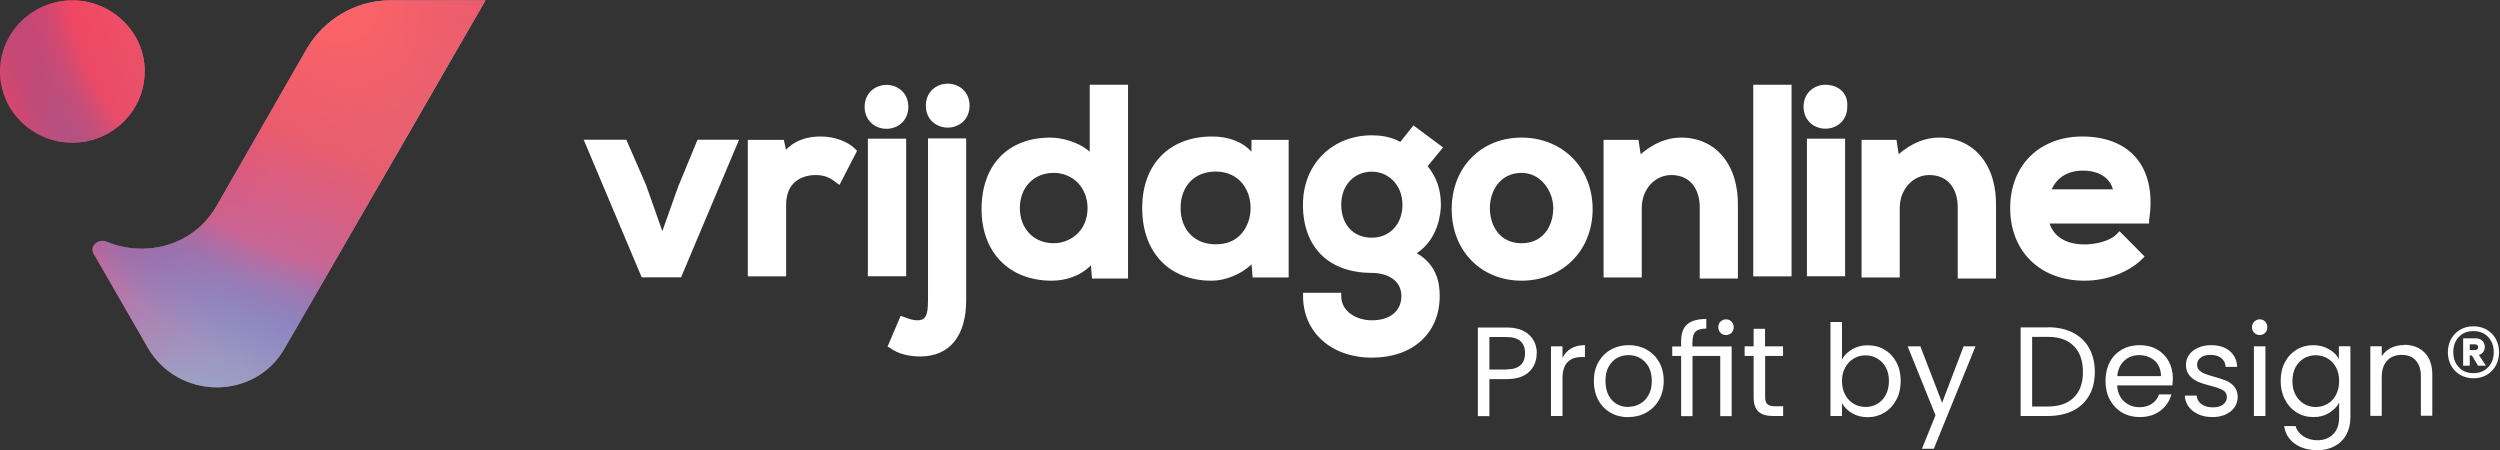
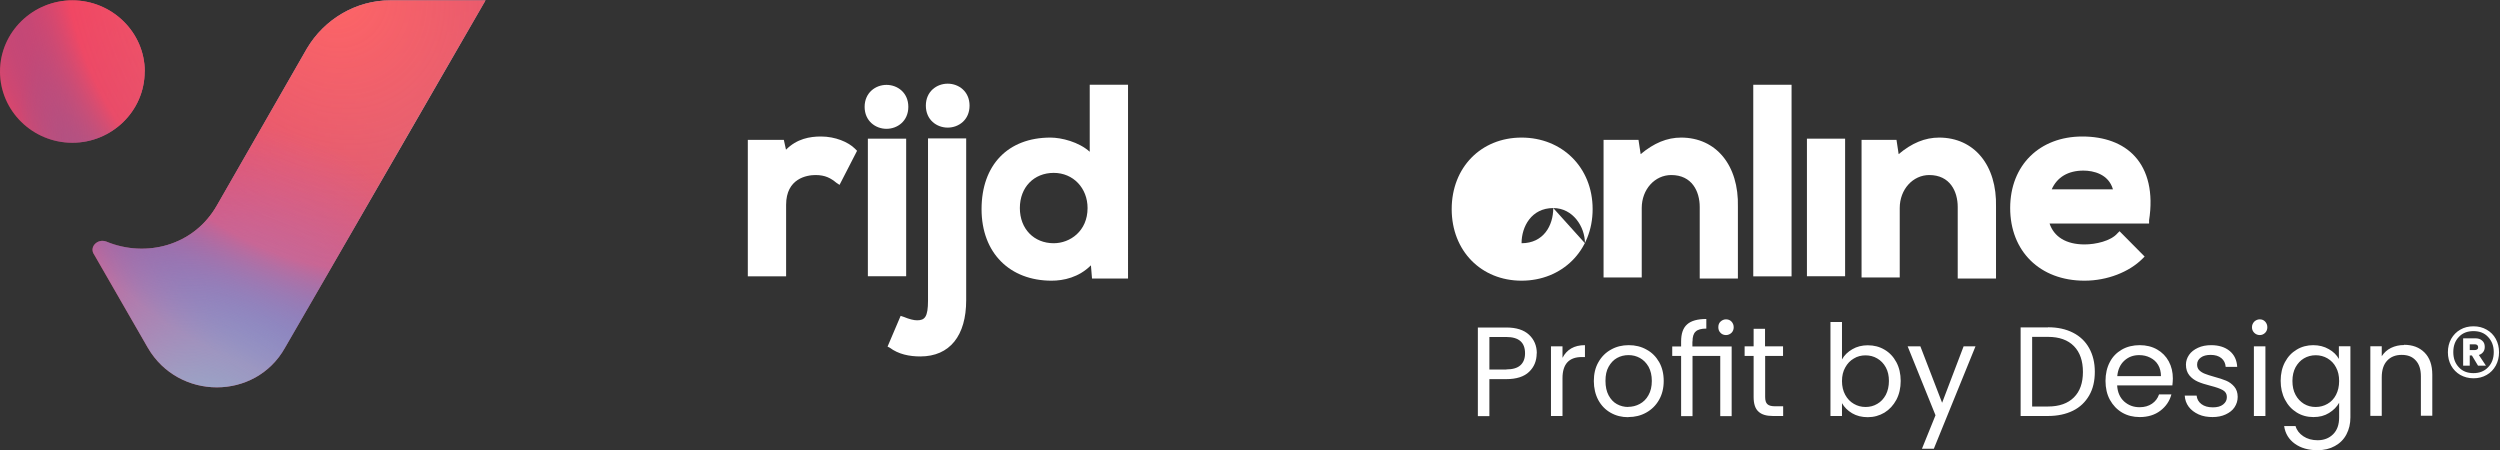
<svg xmlns="http://www.w3.org/2000/svg" id="Layer_1" data-name="Layer 1" viewBox="0 0 208.24 37.51">
  <rect x="0" y="0" width="208.24" height="37.51" fill="#333333" stroke="none" />
  <defs>
    <style>
      .cls-1 {
        fill: #f44561;
      }

      .cls-1, .cls-2, .cls-3, .cls-4, .cls-5, .cls-6 {
        stroke-width: 0px;
      }

      .cls-2 {
        fill: url(#Naamloos_verloop_2);
      }

      .cls-3 {
        fill: none;
      }

      .cls-7 {
        clip-path: url(#clippath);
      }

      .cls-4 {
        fill: #fff;
      }

      .cls-5 {
        fill: url(#Naamloos_verloop_3);
      }

      .cls-6 {
        fill: url(#Naamloos_verloop_5);
      }
    </style>
    <clipPath id="clippath">
      <path class="cls-3" d="M32.5.03c-2.83,0-5.48,1.55-6.94,4.02l-7.49,13.06c-1.92,3.38-5.93,4.38-9.22,3.01-.73-.27-1.46.46-1,1.1l4.47,7.76c2.56,4.38,8.95,4.38,11.41,0L40.44.03h-7.94ZM12.05,5.96c0,3.29-2.74,5.93-6.03,5.93S0,9.25,0,5.96,2.74.03,6.03.03s6.03,2.65,6.03,5.93Z" />
    </clipPath>
    <radialGradient id="Naamloos_verloop_5" data-name="Naamloos verloop 5" cx="-1983.21" cy="451.26" fx="-1983.21" fy="451.26" r=".89" gradientTransform="translate(-77038.81 17637.26) rotate(179.02) scale(39.01 36.13)" gradientUnits="userSpaceOnUse">
      <stop offset="0" stop-color="#70c8c8" />
      <stop offset="1" stop-color="#00c4ff" stop-opacity="0" />
    </radialGradient>
    <radialGradient id="Naamloos_verloop_2" data-name="Naamloos verloop 2" cx="-1896.11" cy="428.65" fx="-1896.11" fy="428.65" r=".89" gradientTransform="translate(52658.11 56443.17) rotate(57.81) scale(39.98 33.76)" gradientUnits="userSpaceOnUse">
      <stop offset="0" stop-color="#f66" />
      <stop offset=".7" stop-color="#f44561" stop-opacity=".78" />
      <stop offset="1" stop-color="#0052cd" stop-opacity="0" />
    </radialGradient>
    <radialGradient id="Naamloos_verloop_3" data-name="Naamloos verloop 3" cx="-1930.57" cy="530.23" fx="-1930.57" fy="530.23" r=".89" gradientTransform="translate(6761.79 -69170.95) rotate(-70.17) scale(34.91 32.31)" gradientUnits="userSpaceOnUse">
      <stop offset="0" stop-color="#7ddede" />
      <stop offset="1" stop-color="#a06ced" stop-opacity="0" />
    </radialGradient>
  </defs>
  <g>
    <path class="cls-4" d="M205.72,28.68h.43c.08,0,.14.02.19.06s.08.1.08.18-.02.14-.08.18c-.05.04-.11.06-.19.06h-.43v-.48ZM206.97,28.89c0-.22-.07-.4-.22-.52-.14-.13-.33-.19-.57-.19h-1.01v2.28h.55v-.85h.18l.51.85h.66s-.59-.89-.59-.89c.15-.05.27-.13.36-.25.09-.11.13-.26.13-.43M206.03,31.08c-.51,0-.92-.16-1.22-.49-.31-.33-.46-.74-.46-1.26s.15-.94.46-1.26c.3-.33.71-.49,1.22-.49s.92.16,1.22.49c.31.33.47.74.47,1.26s-.16.94-.47,1.26c-.31.33-.72.49-1.22.49M206.03,27.18c-.41,0-.78.09-1.1.28-.32.18-.57.44-.76.77-.18.33-.27.7-.27,1.11s.09.78.27,1.11c.18.33.44.59.76.78.33.18.69.28,1.1.28s.77-.09,1.1-.28c.32-.18.57-.44.76-.78.18-.33.27-.7.27-1.11s-.09-.78-.27-1.11c-.18-.33-.44-.59-.76-.77-.33-.19-.69-.28-1.1-.28M200.24,28.74c-.39,0-.75.08-1.08.24s-.58.4-.77.69v-.83h-.95v5.8h.95v-3.21c0-.61.15-1.07.45-1.39.3-.32.7-.48,1.21-.48s.89.15,1.17.46c.29.31.43.75.43,1.33v3.28h.95v-3.42c0-.81-.22-1.42-.65-1.85-.43-.43-1-.64-1.7-.64M194.84,31.74c0,.44-.09.82-.26,1.15-.17.33-.41.58-.71.75-.29.17-.62.26-.98.26s-.68-.08-.98-.26c-.29-.18-.53-.43-.7-.75-.18-.33-.26-.72-.26-1.16s.09-.82.26-1.14c.18-.32.41-.57.7-.74s.62-.26.98-.26.69.09.98.26c.3.18.54.42.71.75.18.33.26.7.26,1.14M192.7,28.75c-.51,0-.98.12-1.39.37-.42.25-.74.59-.98,1.04s-.36.97-.36,1.56.12,1.11.36,1.57.56.81.98,1.07.88.38,1.39.38.93-.11,1.3-.34c.37-.23.65-.51.84-.85v1.22c0,.6-.16,1.06-.5,1.4-.33.33-.77.5-1.29.5-.46,0-.86-.11-1.19-.33s-.55-.5-.65-.85h-.95c.09.62.39,1.11.89,1.47.5.36,1.13.54,1.89.54.55,0,1.04-.12,1.45-.35.42-.23.74-.55.96-.97s.33-.88.33-1.41v-5.93h-.96v1.06c-.18-.33-.46-.61-.84-.82-.38-.22-.81-.33-1.31-.33M187.74,34.65h.96v-5.8h-.96v5.8ZM188.23,27.91c.18,0,.33-.07.45-.19.12-.12.18-.28.18-.46s-.06-.34-.18-.47-.27-.19-.45-.19-.33.07-.46.19c-.12.13-.19.28-.19.47s.07.34.19.46.28.19.46.19M184.29,34.74c.41,0,.78-.07,1.1-.22s.57-.34.74-.6c.17-.26.26-.54.26-.86,0-.35-.1-.64-.29-.86-.19-.22-.41-.38-.67-.49s-.6-.22-1.01-.33c-.33-.09-.59-.18-.77-.25s-.34-.17-.46-.29c-.12-.12-.18-.28-.18-.47,0-.24.1-.44.31-.59.2-.15.48-.22.82-.22.37,0,.67.09.89.27.22.18.34.43.36.73h.96c-.03-.56-.24-1.01-.63-1.33-.39-.32-.91-.48-1.54-.48-.41,0-.78.07-1.1.22s-.57.34-.74.59-.26.52-.26.81c0,.37.1.67.29.9.19.23.43.4.7.52.27.12.62.23,1.05.34.47.12.82.24,1.04.37s.33.31.33.57-.1.45-.31.62-.5.24-.86.24c-.4,0-.71-.09-.95-.27-.24-.18-.37-.42-.4-.71h-.99c.02.35.13.66.33.93.2.27.48.48.83.64s.75.22,1.19.22M180,31.33h-3.64c.05-.55.25-.98.59-1.29.34-.31.75-.46,1.23-.46.34,0,.65.07.92.21.28.14.5.33.66.6.16.26.24.59.24.95M180.99,31.53c0-.53-.11-1-.34-1.43-.23-.42-.55-.75-.97-.99-.42-.24-.91-.36-1.45-.36s-1.06.12-1.49.37c-.43.25-.77.59-1,1.04-.24.45-.36.98-.36,1.57s.12,1.13.37,1.58c.25.45.59.81,1.02,1.06.43.25.92.37,1.46.37.69,0,1.26-.18,1.72-.53.46-.35.77-.8.92-1.36h-1.03c-.11.33-.31.59-.59.78s-.62.29-1.03.29c-.51,0-.93-.16-1.29-.48-.35-.32-.55-.77-.58-1.34h4.6c.02-.21.04-.4.04-.58M170.59,33.86h-1.32v-5.8h1.32c.94,0,1.66.26,2.16.77s.75,1.23.75,2.15-.25,1.62-.75,2.12c-.5.5-1.22.76-2.16.76M170.59,27.27h-2.28v7.38h2.28c.8,0,1.49-.15,2.08-.44.59-.29,1.03-.72,1.35-1.27s.47-1.21.47-1.97-.16-1.41-.47-1.97c-.31-.56-.76-.99-1.35-1.29s-1.28-.45-2.08-.45M163.56,28.85l-1.79,4.7-1.81-4.7h-1.06l2.32,5.74-1.13,2.79h.99l3.47-8.53h-.99ZM157.34,31.73c0,.44-.09.83-.26,1.16-.18.33-.41.58-.71.75-.3.18-.62.26-.98.26s-.68-.09-.97-.26c-.3-.17-.54-.42-.72-.75-.18-.33-.27-.71-.27-1.15s.09-.81.27-1.13c.18-.33.42-.58.72-.75.29-.18.62-.26.97-.26s.68.08.98.26c.29.17.53.41.71.74s.26.7.26,1.14M153.43,29.93v-3.11h-.96v7.83h.96v-1.07c.19.34.47.62.84.84.37.22.81.33,1.31.33s.97-.13,1.39-.38c.42-.26.74-.61.99-1.07.24-.46.36-.98.36-1.57s-.12-1.11-.36-1.56c-.24-.45-.57-.8-.98-1.04-.42-.25-.88-.37-1.4-.37-.48,0-.92.11-1.29.33-.38.22-.67.5-.86.85M148.52,29.65v-.8h-1.5v-1.46h-.95v1.46h-.75v.8h.75v3.42c0,.56.13.97.4,1.21.26.25.66.37,1.2.37h.86v-.81h-.7c-.29,0-.5-.06-.62-.18-.12-.11-.18-.31-.18-.59v-3.42h1.5ZM143.77,27.91c.18,0,.33-.07.46-.19.12-.12.18-.28.18-.46s-.06-.34-.18-.47-.28-.19-.46-.19-.33.07-.46.19-.18.28-.18.47.06.34.18.46c.12.13.28.19.46.19M140.98,28.44c0-.38.08-.66.26-.82.17-.17.47-.25.89-.25v-.8c-.73,0-1.27.15-1.6.45-.34.3-.5.77-.5,1.43v.41h-.74v.79h.74v5.01h.95v-5.01h2.31v5.01h.95v-5.8h-3.27v-.41h0ZM135.63,33.9c-.35,0-.66-.08-.95-.24s-.51-.4-.69-.73c-.17-.32-.26-.72-.26-1.2s.08-.86.26-1.18.41-.57.7-.73.61-.24.96-.24.66.08.95.24.53.4.72.73c.18.33.27.72.27,1.18s-.09.86-.28,1.19c-.18.33-.43.57-.73.73s-.62.24-.97.24M135.63,34.74c.55,0,1.04-.12,1.49-.37s.81-.6,1.07-1.06c.26-.45.39-.98.39-1.58s-.13-1.13-.38-1.57c-.26-.45-.6-.8-1.05-1.04-.44-.25-.93-.37-1.48-.37s-1.04.12-1.48.37c-.44.24-.79.59-1.05,1.05-.26.45-.38.98-.38,1.57s.13,1.13.37,1.58c.25.46.59.81,1.03,1.06s.92.37,1.46.37M130.15,29.79v-.94h-.96v5.8h.96v-3.15c0-1.17.54-1.76,1.61-1.76h.26v-.99c-.45,0-.83.09-1.14.27-.31.18-.55.44-.72.77M125.47,30.78h-1.41v-2.71h1.41c1.04,0,1.56.45,1.56,1.36,0,.43-.13.76-.38.99s-.64.35-1.18.35M128.01,29.43c0-.63-.22-1.15-.65-1.55-.43-.4-1.06-.6-1.89-.6h-2.37v7.38h.96v-3.08h1.41c.85,0,1.49-.21,1.9-.61.42-.4.63-.92.63-1.53" />
-     <path class="cls-4" d="M56.54,15.4l-1.37,3.85-1.36-3.85-1.64-3.76h-3.55l4.83,11.46h3.28l4.83-11.46h-3.46l-1.55,3.76Z" />
    <path class="cls-4" d="M68.38,11.37c-.91,0-2,.18-2.91,1.1l-.18-.82h-3v11.37h3.19v-5.96c0-2.2,1.73-2.48,2.45-2.48.82,0,1.28.27,1.73.64l.27.18,1.46-2.84-.18-.18c-.55-.55-1.64-1.01-2.82-1.01Z" />
    <path class="cls-4" d="M75.48,11.55h-3.19v11.46h3.19v-11.46Z" />
    <path class="cls-4" d="M73.84,10.73c.91,0,1.82-.64,1.82-1.83s-.91-1.83-1.82-1.83-1.82.65-1.82,1.83.91,1.83,1.82,1.83Z" />
    <path class="cls-4" d="M78.94,6.97c-.91,0-1.82.64-1.82,1.83s.91,1.83,1.82,1.83,1.82-.64,1.82-1.83-.91-1.83-1.82-1.83Z" />
    <path class="cls-4" d="M77.3,25.03c0,1.38-.27,1.65-.91,1.65-.27,0-.64-.09-1.1-.28l-.27-.09-1.09,2.56.18.09c.73.55,1.64.73,2.55.73,2.46,0,3.82-1.74,3.82-4.68v-13.48h-3.18v13.48h0Z" />
    <path class="cls-4" d="M90.78,12.65c-.91-.83-2.37-1.19-3.28-1.19-3.55,0-5.74,2.29-5.74,5.96s2.37,5.96,5.83,5.96c1,0,2.27-.27,3.28-1.28l.09,1.1h3V7.06h-3.19v5.6ZM87.77,20.26c-1.64,0-2.82-1.19-2.82-2.93s1.18-2.93,2.82-2.93,2.82,1.28,2.82,2.93c0,1.92-1.46,2.93-2.82,2.93Z" />
-     <path class="cls-4" d="M104.25,12.65c-.73-.83-1.91-1.28-3.28-1.28-3.55,0-5.83,2.29-5.83,5.96,0,1.83.55,3.39,1.64,4.49,1,1.01,2.46,1.56,4.1,1.56h.09c1.09,0,2.46-.55,3.28-1.37l.09,1.1h3v-11.46h-3.1v1.01ZM101.25,20.35c-1.73,0-2.91-1.19-2.91-3.03s1.18-3.03,2.91-3.03c2.01,0,2.92,1.56,2.92,3.03,0,.82-.27,1.56-.73,2.11-.55.64-1.27.92-2.18.92h0Z" />
-     <path class="cls-4" d="M117.73,10.45l-1.09,1.37c-.82-.46-1.73-.55-2.37-.55-3.28,0-5.74,2.38-5.74,5.78,0,3.58,2.18,5.68,5.74,5.68,1.18,0,2.46.55,2.46,1.93,0,1.28-1,2.02-2.46,2.02-1.28,0-2.55-.73-2.55-2.02v-.27h-3.18v.27c0,3.03,2.37,5.13,5.74,5.13s5.64-2.01,5.64-5.13c0-1.01-.18-2.57-1.91-3.57,1.82-1.19,2.01-3.4,2.01-4.04,0-1.28-.37-2.29-1.1-3.21l1.28-1.56-2.46-1.83ZM114.27,19.8c-1.55,0-2.55-1.1-2.55-2.75s1.1-2.75,2.55-2.75,2.55,1.19,2.55,2.75c0,1.65-1.09,2.75-2.55,2.75Z" />
-     <path class="cls-4" d="M126.74,11.46c-3.37,0-5.82,2.48-5.82,5.96s2.46,5.96,5.82,5.96,5.92-2.48,5.92-5.96-2.55-5.96-5.92-5.96ZM129.38,17.33c0,1.47-.82,2.93-2.64,2.93s-2.64-1.46-2.64-2.93c0-1.38.82-2.93,2.64-2.93,1.64,0,2.64,1.56,2.64,2.93Z" />
+     <path class="cls-4" d="M126.74,11.46c-3.37,0-5.82,2.48-5.82,5.96s2.46,5.96,5.82,5.96,5.92-2.48,5.92-5.96-2.55-5.96-5.92-5.96ZM129.38,17.33c0,1.47-.82,2.93-2.64,2.93c0-1.38.82-2.93,2.64-2.93,1.64,0,2.64,1.56,2.64,2.93Z" />
    <path class="cls-4" d="M140.03,11.46c-1.18,0-2.27.46-3.37,1.38l-.18-1.19h-2.91v11.46h3.18v-5.78c0-1.56,1.09-2.75,2.46-2.75,1.73,0,2.37,1.37,2.37,2.66v5.96h3.18v-5.96c.09-3.48-1.82-5.78-4.73-5.78Z" />
    <path class="cls-4" d="M149.23,7.06h-3.19v15.96h3.19V7.06Z" />
    <path class="cls-4" d="M153.69,11.55h-3.18v11.46h3.18v-11.46Z" />
-     <path class="cls-4" d="M152.05,7.06c-.91,0-1.82.65-1.82,1.83s.91,1.83,1.82,1.83,1.82-.64,1.82-1.83c.09-1.28-.91-1.83-1.82-1.83Z" />
    <path class="cls-4" d="M161.52,11.46c-1.18,0-2.28.46-3.37,1.38l-.18-1.19h-2.91v11.46h3.18v-5.78c0-1.56,1.1-2.75,2.46-2.75,1.73,0,2.37,1.37,2.37,2.66v5.96h3.19v-5.96c.09-3.48-1.82-5.78-4.74-5.78h0Z" />
    <path class="cls-4" d="M177.82,13.02c-1-1.1-2.55-1.65-4.37-1.65-3.55,0-6.01,2.38-6.01,5.96s2.46,6.05,6.19,6.05c1.91,0,3.73-.73,4.83-1.83l.18-.18-2.09-2.11-.18.18c-.55.64-1.82.92-2.73.92-1.55,0-2.55-.64-2.92-1.74h8.29v-.27c.36-2.29-.09-4.13-1.18-5.32ZM176,15.77h-5.1c.45-1.01,1.36-1.56,2.64-1.56.82,0,2.09.28,2.46,1.56Z" />
  </g>
  <g class="cls-7">
    <g>
      <path class="cls-1" d="M32.5.03c-2.83,0-5.48,1.55-6.94,4.02l-7.49,13.06c-1.92,3.38-5.93,4.38-9.22,3.01-.73-.27-1.46.46-1,1.1l4.47,7.76c2.56,4.38,8.95,4.38,11.41,0L40.44.03h-7.94ZM12.05,5.96c0,3.29-2.74,5.93-6.03,5.93S0,9.25,0,5.96,2.74.03,6.03.03s6.03,2.65,6.03,5.93Z" />
      <path class="cls-6" d="M34.33,33.63C51.76,22.31,47.93-1.06,29.12-12.84,11.5-24.07,5.57-9.01-1.28,5.6c-9.59,20.36,20.54,37.8,35.6,28.03Z" />
      <path class="cls-2" d="M34.33,33.63C51.76,22.31,47.93-1.06,29.12-12.84,11.5-24.07,5.57-9.01-1.28,5.6c-9.59,20.36,20.54,37.8,35.6,28.03Z" />
      <path class="cls-5" d="M34.33,33.63C51.76,22.31,47.93-1.06,29.12-12.84,11.5-24.07,5.57-9.01-1.28,5.6c-9.59,20.36,20.54,37.8,35.6,28.03Z" />
    </g>
  </g>
</svg>